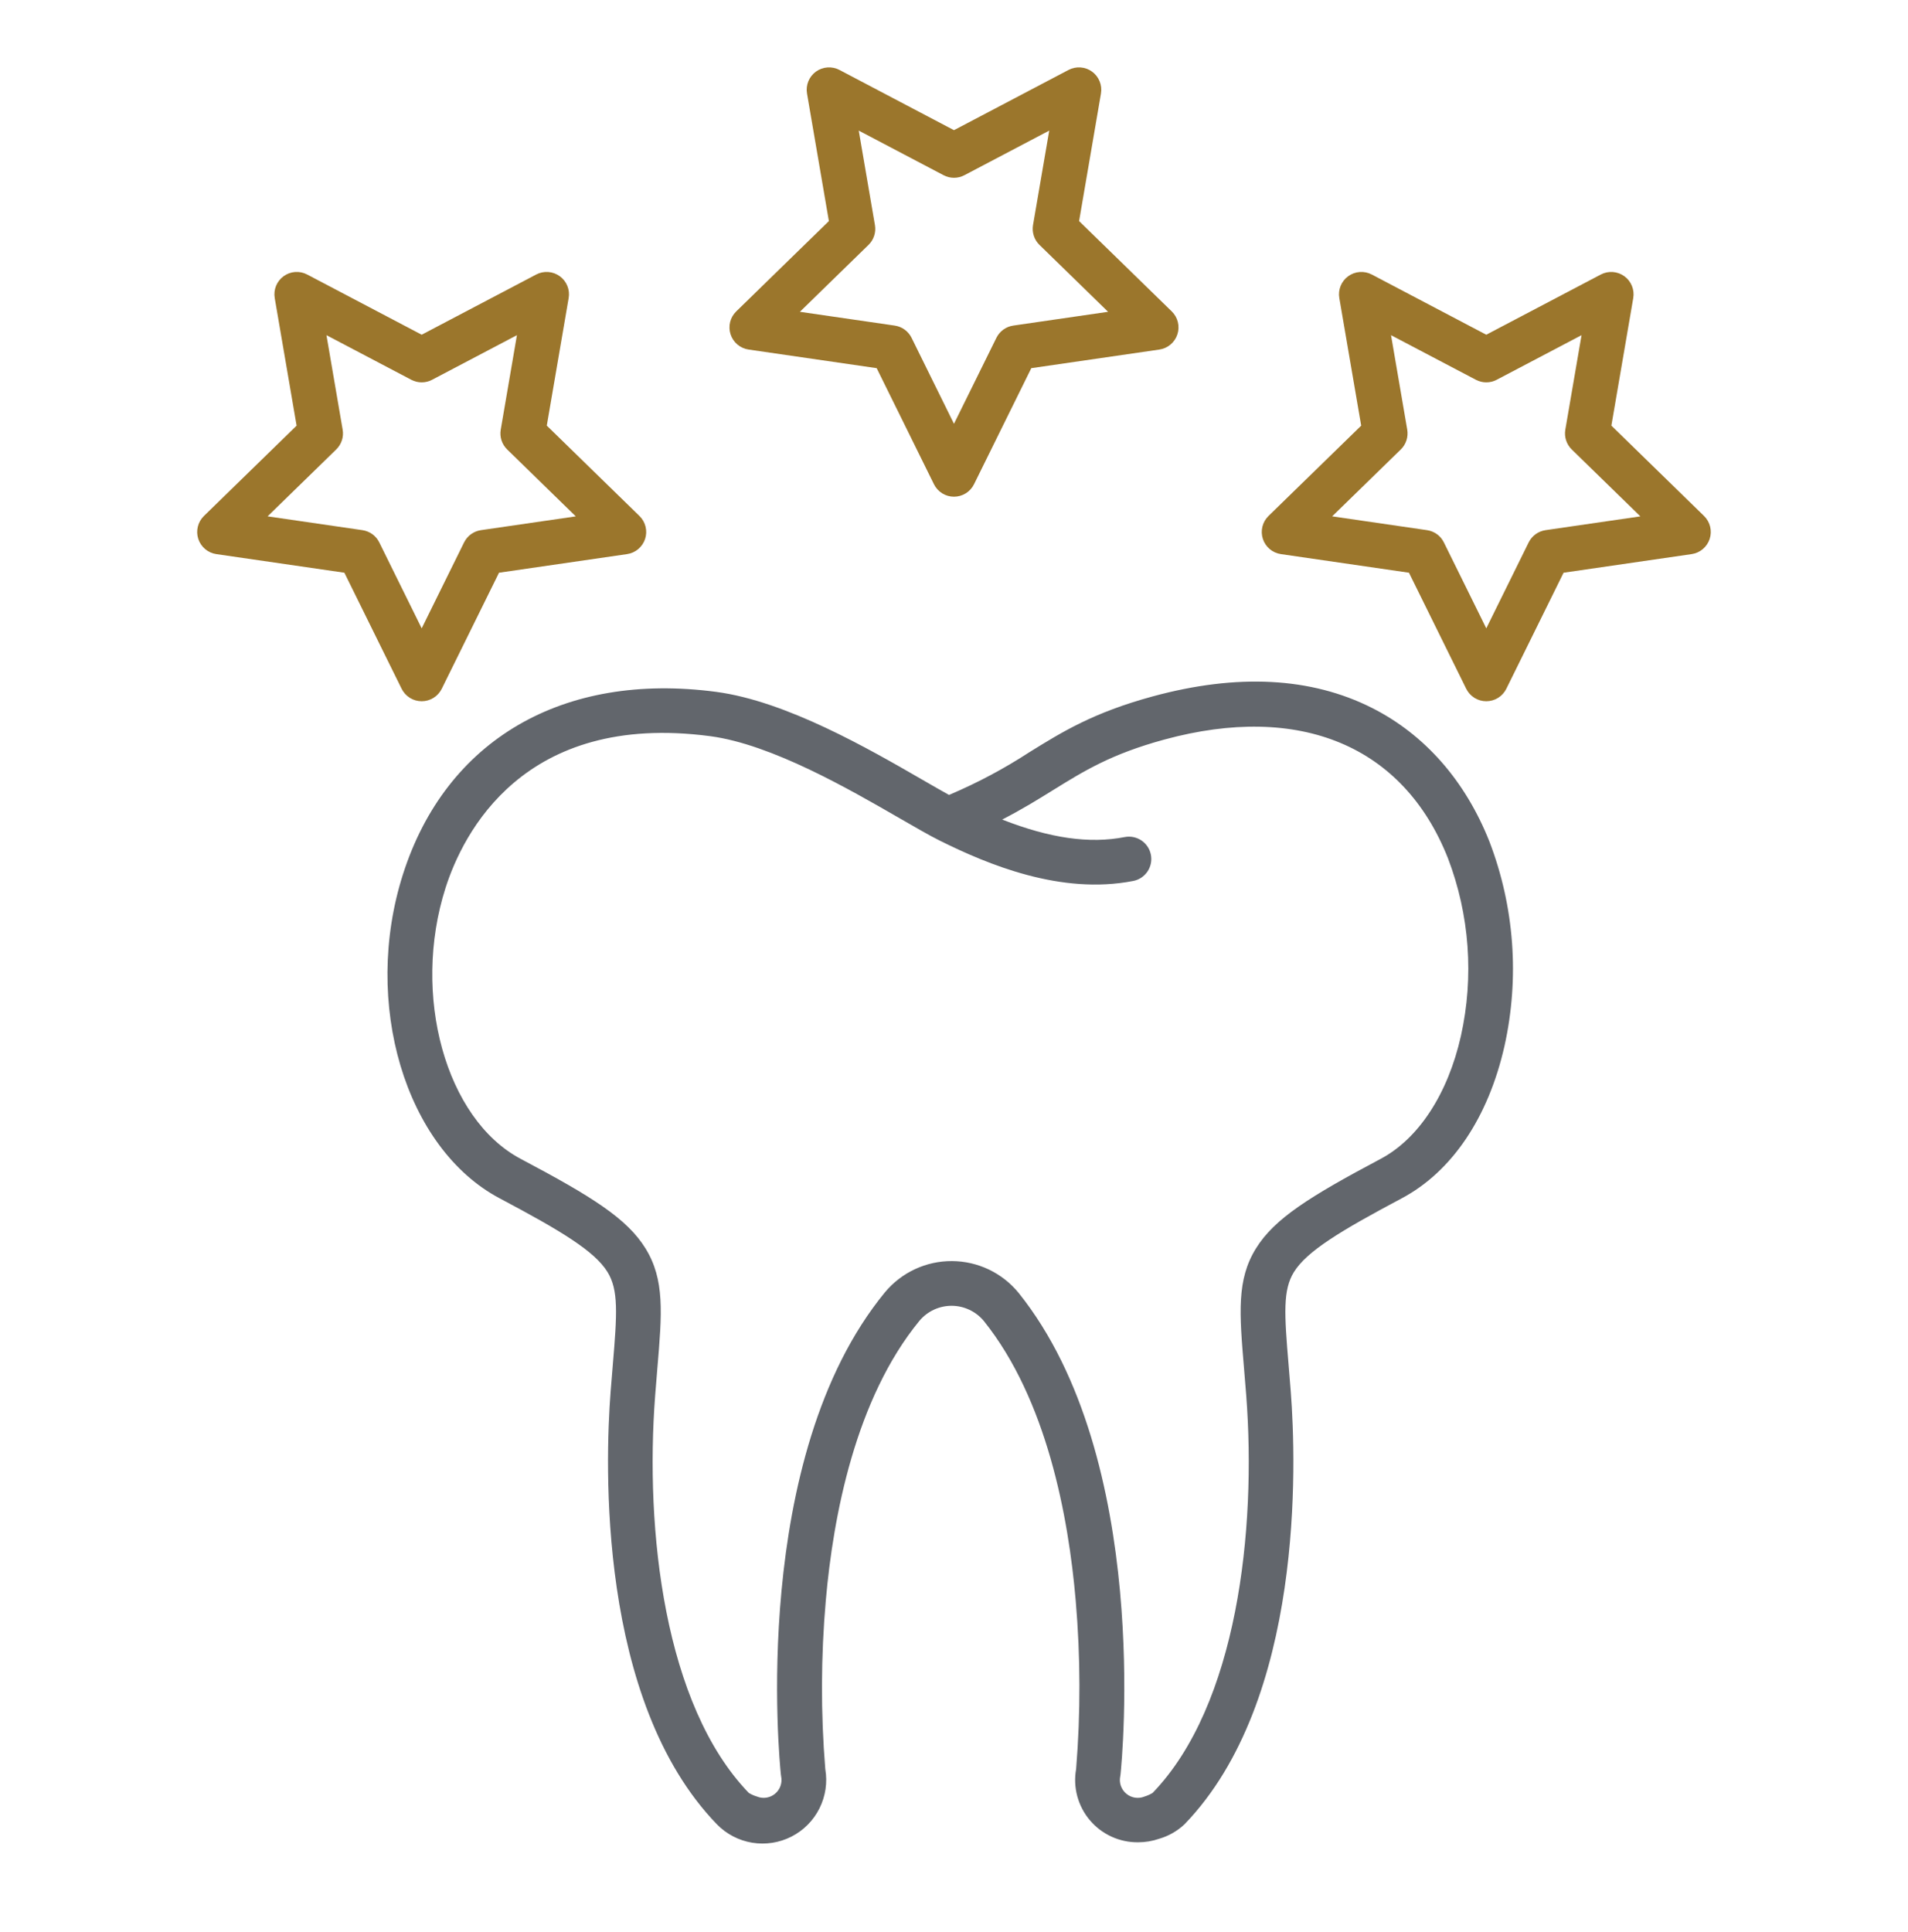
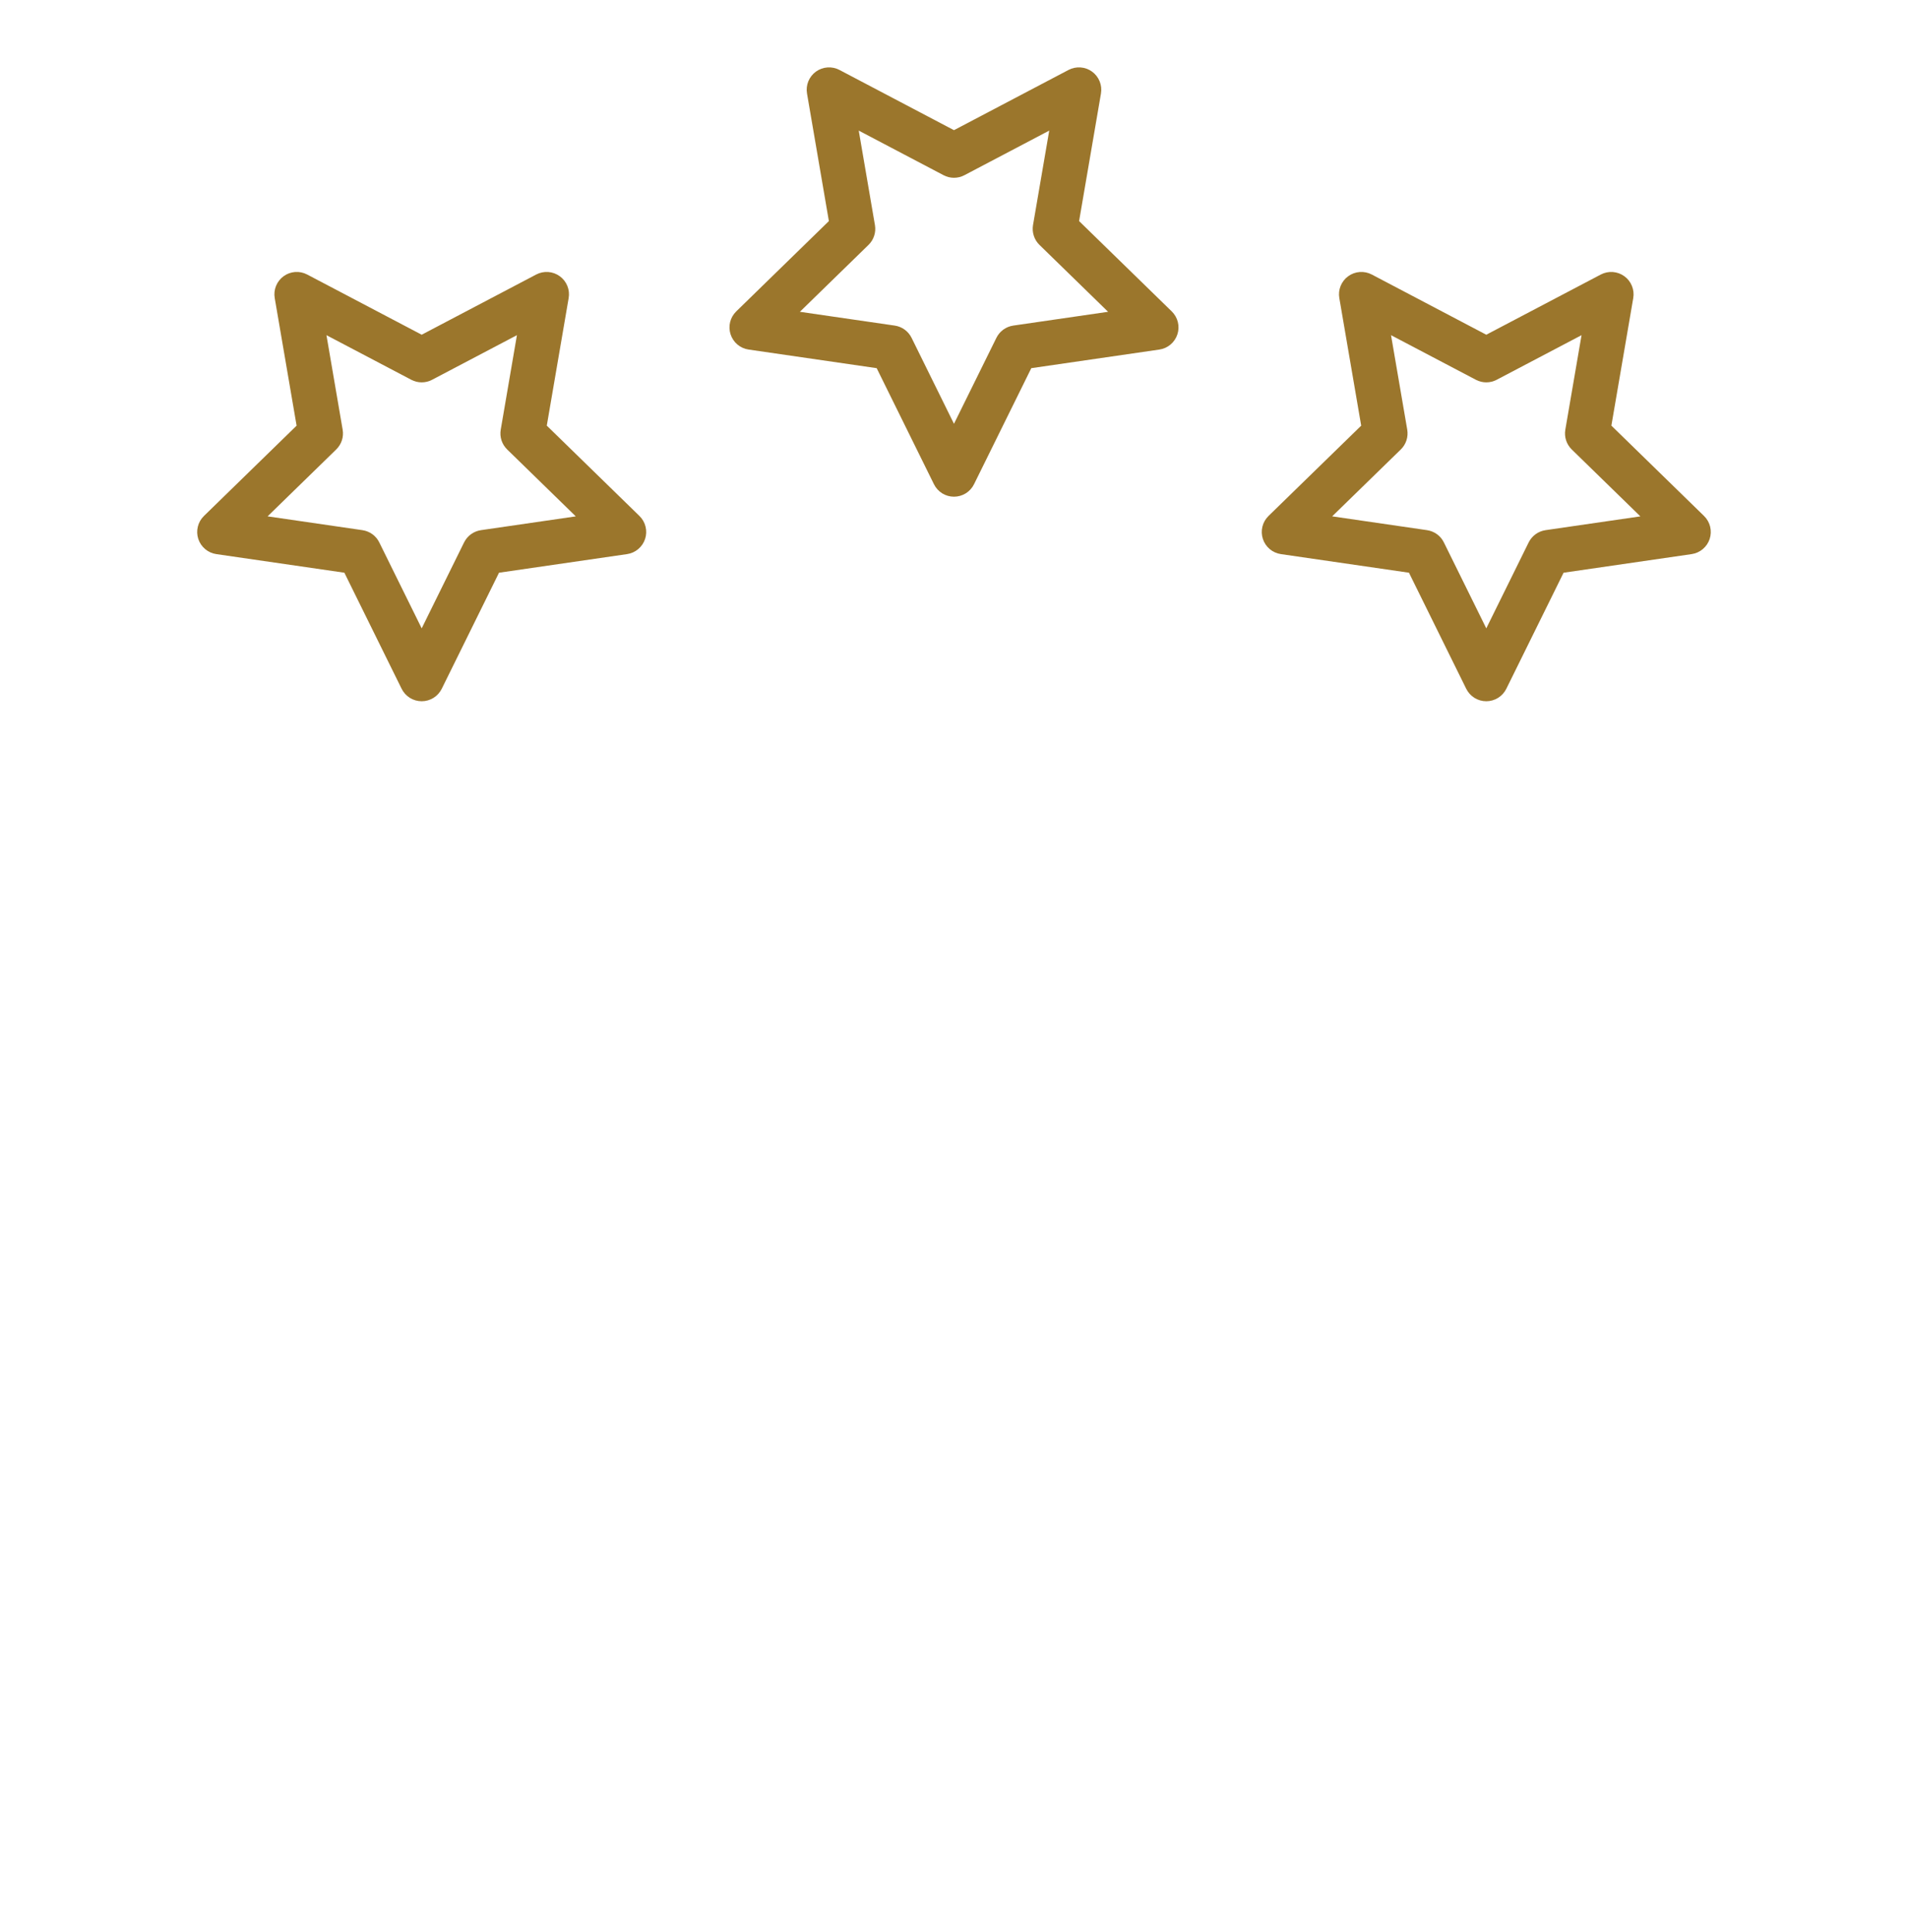
<svg xmlns="http://www.w3.org/2000/svg" width="80" height="81" viewBox="0 0 80 81" fill="none">
-   <path d="M48.321 29.197C45.838 29.874 44.538 30.68 43.162 31.533C42.111 32.217 41.003 32.808 39.849 33.3C39.83 33.307 39.811 33.316 39.792 33.325C39.48 33.153 39.105 32.937 38.695 32.7C36.416 31.384 32.971 29.395 30.028 29.004C23.607 28.152 18.699 31.01 16.897 36.648C15.172 42.044 16.993 48.141 20.956 50.239C23.527 51.6 24.931 52.45 25.47 53.321C25.936 54.074 25.876 55.057 25.695 57.21C25.665 57.567 25.632 57.949 25.601 58.36C25.376 61.297 25.034 71.286 30.061 76.48C30.459 76.887 30.977 77.157 31.539 77.249C32.101 77.341 32.678 77.251 33.185 76.993C33.693 76.734 34.104 76.319 34.359 75.81C34.614 75.3 34.7 74.723 34.603 74.161C34.411 71.807 34.419 69.442 34.625 67.089C34.936 63.544 35.871 58.632 38.556 55.363C38.722 55.167 38.929 55.01 39.162 54.902C39.395 54.795 39.649 54.74 39.906 54.741C40.163 54.742 40.416 54.8 40.648 54.91C40.88 55.019 41.086 55.178 41.25 55.376C43.887 58.666 44.801 63.574 45.104 67.113C45.305 69.458 45.31 71.816 45.12 74.162C45.052 74.54 45.069 74.929 45.169 75.3C45.27 75.672 45.45 76.016 45.699 76.309C45.948 76.603 46.258 76.837 46.609 76.997C46.959 77.156 47.34 77.236 47.724 77.231C48.023 77.231 48.321 77.181 48.604 77.083C48.999 76.968 49.361 76.761 49.662 76.479C54.689 71.285 54.347 61.297 54.122 58.359C54.091 57.95 54.06 57.57 54.029 57.215C53.847 55.061 53.787 54.077 54.254 53.324C54.792 52.455 56.196 51.603 58.768 50.238C60.874 49.12 62.406 46.849 63.083 43.842C63.716 40.989 63.496 38.013 62.452 35.285C61.441 32.732 59.738 30.793 57.526 29.677C54.974 28.389 51.877 28.227 48.321 29.197ZM60.709 35.974C61.618 38.352 61.807 40.945 61.254 43.43C60.707 45.859 59.481 47.736 57.889 48.581C54.898 50.169 53.433 51.088 52.66 52.337C51.847 53.649 51.966 55.05 52.161 57.372C52.19 57.723 52.222 58.098 52.253 58.502C52.684 64.143 51.879 71.478 48.327 75.163C48.222 75.225 48.111 75.275 47.994 75.311C47.868 75.364 47.73 75.381 47.594 75.361C47.459 75.341 47.332 75.284 47.227 75.197C47.121 75.11 47.042 74.996 46.996 74.867C46.951 74.737 46.942 74.599 46.97 74.465C46.975 74.439 46.979 74.413 46.982 74.388C47.038 73.851 48.291 61.164 42.712 54.203C42.374 53.788 41.948 53.453 41.464 53.221C40.981 52.99 40.453 52.869 39.917 52.866C39.381 52.863 38.852 52.978 38.366 53.204C37.88 53.43 37.45 53.76 37.107 54.172C31.417 61.098 32.684 73.849 32.741 74.388C32.744 74.414 32.748 74.439 32.752 74.465C32.781 74.599 32.771 74.737 32.726 74.867C32.681 74.996 32.601 75.11 32.496 75.197C32.391 75.284 32.263 75.341 32.128 75.361C31.993 75.381 31.855 75.363 31.729 75.31C31.612 75.275 31.5 75.225 31.396 75.162C27.844 71.478 27.039 64.143 27.47 58.502C27.501 58.096 27.532 57.719 27.562 57.367C27.758 55.046 27.875 53.645 27.064 52.333C26.289 51.082 24.824 50.164 21.832 48.581C18.688 46.916 17.246 41.713 18.682 37.218C19.404 34.961 21.929 29.821 29.781 30.862C32.355 31.204 35.605 33.081 37.756 34.323C38.41 34.7 38.974 35.026 39.395 35.236C41.429 36.247 44.483 37.522 47.515 36.931C47.759 36.884 47.974 36.741 48.113 36.535C48.252 36.328 48.303 36.075 48.255 35.831C48.208 35.587 48.065 35.372 47.859 35.233C47.652 35.095 47.399 35.043 47.155 35.091C45.689 35.378 44.028 35.144 42.02 34.357C42.854 33.929 43.529 33.51 44.15 33.125C45.461 32.313 46.594 31.61 48.814 31.005C54.509 29.454 58.844 31.265 60.709 35.974Z" fill="#62666C" />
  <path d="M45.245 9.268L46.162 3.92C46.191 3.748 46.172 3.571 46.106 3.409C46.041 3.247 45.931 3.106 45.789 3.003C45.648 2.9 45.48 2.839 45.306 2.827C45.131 2.814 44.956 2.851 44.802 2.932L39.999 5.457L35.197 2.932C35.042 2.851 34.868 2.814 34.693 2.827C34.519 2.839 34.351 2.9 34.21 3.003C34.068 3.106 33.958 3.247 33.892 3.409C33.827 3.571 33.807 3.748 33.837 3.92L34.754 9.268L30.869 13.055C30.744 13.177 30.655 13.332 30.613 13.501C30.571 13.671 30.578 13.849 30.632 14.016C30.686 14.182 30.785 14.33 30.919 14.443C31.053 14.556 31.216 14.629 31.389 14.654L36.758 15.434L39.159 20.299C39.236 20.456 39.356 20.588 39.504 20.681C39.653 20.773 39.824 20.822 39.999 20.822C40.174 20.822 40.346 20.773 40.494 20.681C40.643 20.588 40.763 20.456 40.84 20.299L43.241 15.434L48.61 14.654C48.783 14.629 48.946 14.556 49.08 14.443C49.213 14.33 49.313 14.182 49.367 14.016C49.421 13.85 49.428 13.671 49.386 13.502C49.344 13.332 49.255 13.177 49.13 13.055L45.245 9.268ZM42.484 13.649C42.333 13.671 42.191 13.729 42.068 13.818C41.944 13.908 41.845 14.026 41.778 14.162L39.999 17.766L38.221 14.162C38.154 14.026 38.054 13.908 37.931 13.818C37.808 13.729 37.666 13.671 37.515 13.649L33.538 13.071L36.416 10.266C36.525 10.16 36.606 10.029 36.653 9.884C36.7 9.74 36.711 9.586 36.685 9.436L36.006 5.475L39.563 7.345C39.698 7.416 39.847 7.453 39.999 7.453C40.151 7.453 40.301 7.416 40.436 7.345L43.993 5.475L43.313 9.436C43.288 9.586 43.299 9.74 43.346 9.884C43.393 10.029 43.474 10.16 43.583 10.266L46.461 13.071L42.484 13.649ZM22.926 17.843L23.843 12.496C23.873 12.324 23.854 12.147 23.788 11.985C23.722 11.823 23.612 11.682 23.471 11.58C23.329 11.477 23.162 11.415 22.988 11.403C22.813 11.39 22.639 11.426 22.484 11.507L17.681 14.032L12.879 11.508C12.724 11.426 12.549 11.39 12.375 11.402C12.2 11.415 12.033 11.476 11.891 11.579C11.75 11.682 11.64 11.822 11.574 11.985C11.508 12.147 11.489 12.324 11.519 12.496L12.436 17.844L8.551 21.63C8.425 21.752 8.337 21.907 8.295 22.077C8.253 22.247 8.259 22.425 8.313 22.591C8.368 22.758 8.467 22.905 8.601 23.018C8.735 23.131 8.897 23.204 9.07 23.229L14.439 24.009L16.84 28.875C16.918 29.031 17.037 29.163 17.186 29.256C17.334 29.348 17.506 29.397 17.681 29.397C17.856 29.397 18.027 29.348 18.176 29.256C18.325 29.163 18.444 29.031 18.522 28.875L20.923 24.009L26.292 23.229C26.465 23.204 26.628 23.131 26.761 23.018C26.895 22.905 26.994 22.758 27.049 22.591C27.103 22.425 27.109 22.247 27.067 22.077C27.025 21.907 26.937 21.752 26.811 21.63L22.926 17.843ZM20.165 22.225C20.015 22.247 19.872 22.305 19.749 22.394C19.626 22.483 19.527 22.601 19.459 22.737L17.681 26.341L15.902 22.737C15.835 22.601 15.736 22.483 15.613 22.394C15.49 22.305 15.347 22.247 15.197 22.225L11.22 21.646L14.098 18.841C14.206 18.735 14.288 18.604 14.335 18.46C14.382 18.315 14.393 18.161 14.367 18.012L13.688 14.051L17.245 15.921C17.379 15.992 17.529 16.029 17.681 16.029C17.833 16.029 17.983 15.992 18.117 15.921L21.674 14.051L20.995 18.012C20.969 18.162 20.98 18.316 21.027 18.46C21.074 18.605 21.156 18.736 21.265 18.842L24.142 21.647L20.165 22.225ZM67.563 17.843L68.48 12.496C68.51 12.324 68.49 12.147 68.424 11.985C68.359 11.823 68.249 11.682 68.107 11.58C67.966 11.477 67.798 11.416 67.624 11.403C67.449 11.39 67.275 11.427 67.12 11.508L62.318 14.032L57.515 11.507C57.36 11.426 57.186 11.39 57.011 11.403C56.837 11.415 56.669 11.477 56.528 11.58C56.387 11.682 56.277 11.823 56.211 11.985C56.145 12.147 56.126 12.324 56.156 12.496L57.073 17.844L53.187 21.63C53.062 21.752 52.973 21.907 52.931 22.077C52.889 22.247 52.896 22.425 52.95 22.591C53.004 22.758 53.103 22.905 53.237 23.018C53.371 23.131 53.533 23.204 53.707 23.229L59.076 24.009L61.477 28.875C61.554 29.031 61.674 29.163 61.822 29.256C61.971 29.348 62.142 29.397 62.317 29.397C62.492 29.397 62.664 29.348 62.812 29.256C62.961 29.163 63.081 29.031 63.158 28.875L65.559 24.009L70.928 23.229C71.101 23.204 71.264 23.131 71.397 23.018C71.531 22.905 71.631 22.758 71.685 22.591C71.739 22.425 71.745 22.247 71.704 22.077C71.662 21.907 71.573 21.752 71.448 21.63L67.563 17.843ZM64.802 22.225C64.652 22.247 64.509 22.305 64.386 22.394C64.263 22.483 64.164 22.601 64.096 22.737L62.318 26.341L60.539 22.737C60.472 22.601 60.373 22.483 60.25 22.394C60.127 22.305 59.984 22.247 59.834 22.225L55.856 21.646L58.734 18.842C58.843 18.736 58.924 18.605 58.971 18.46C59.018 18.316 59.029 18.162 59.004 18.012L58.324 14.051L61.882 15.921C62.016 15.992 62.166 16.029 62.318 16.029C62.47 16.029 62.62 15.992 62.754 15.921L66.312 14.051L65.632 18.012C65.606 18.162 65.617 18.316 65.664 18.46C65.711 18.605 65.793 18.736 65.901 18.842L68.779 21.647L64.802 22.225Z" fill="#9B762C" />
</svg>